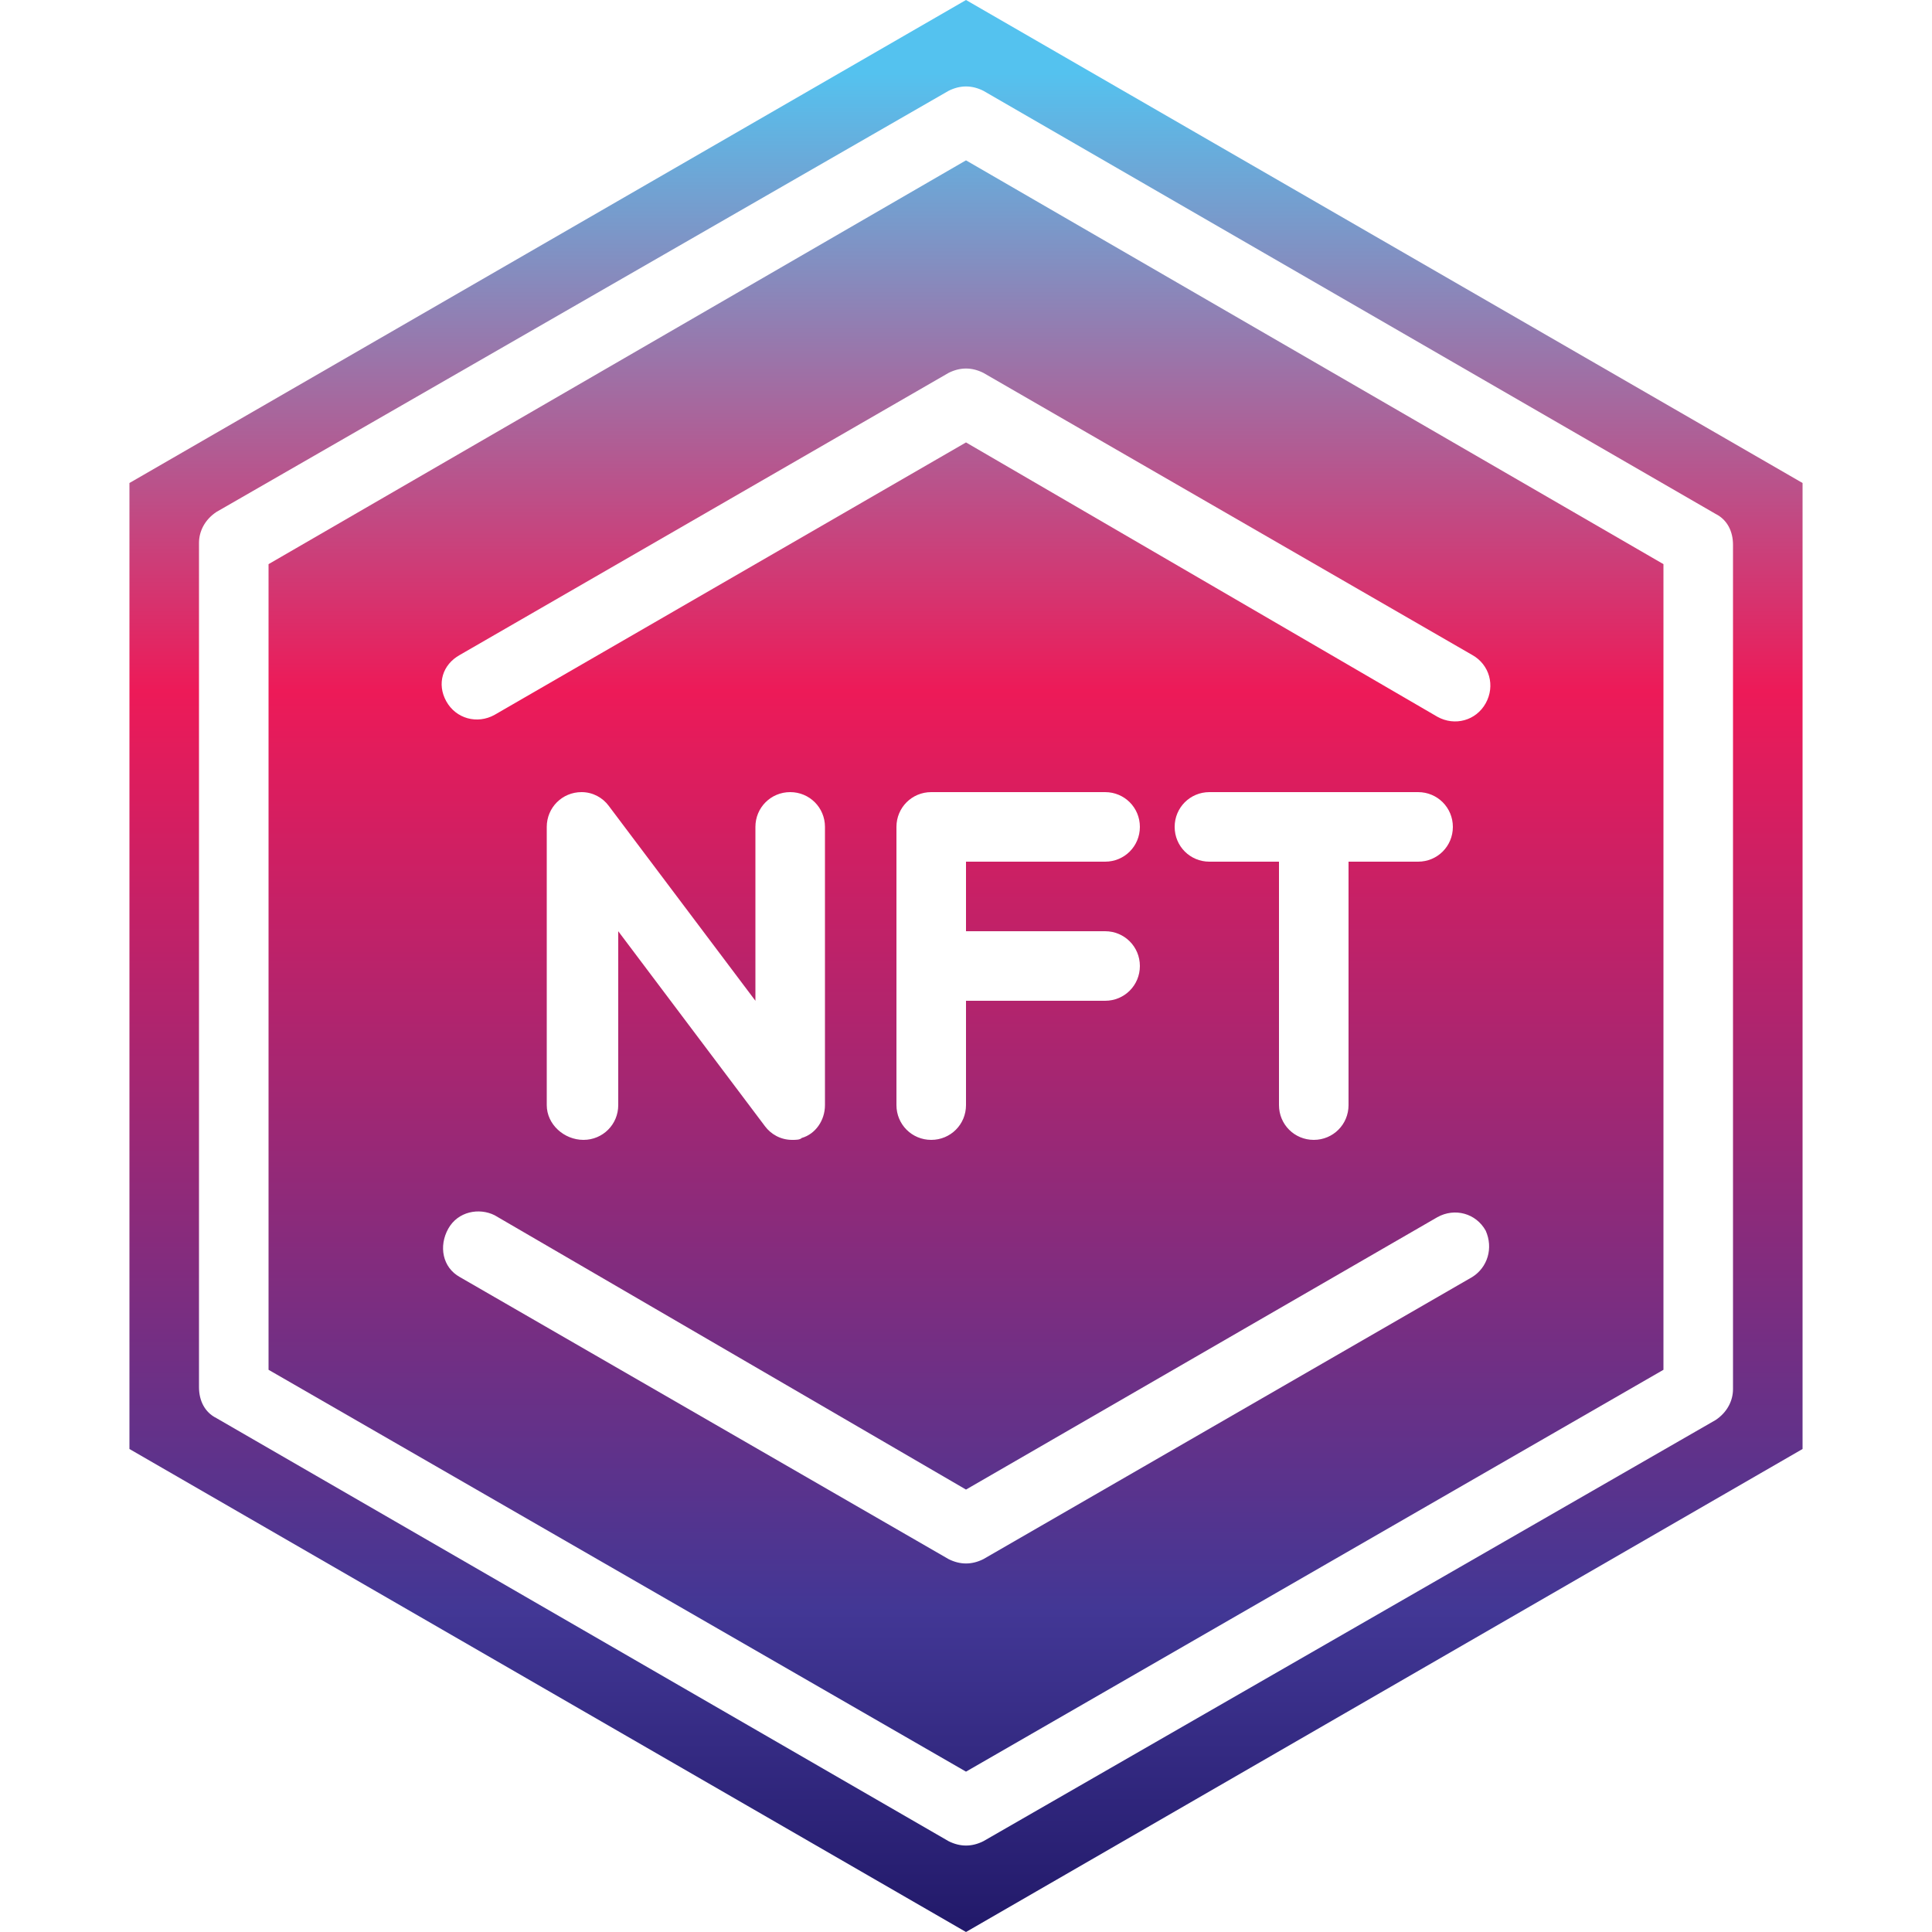
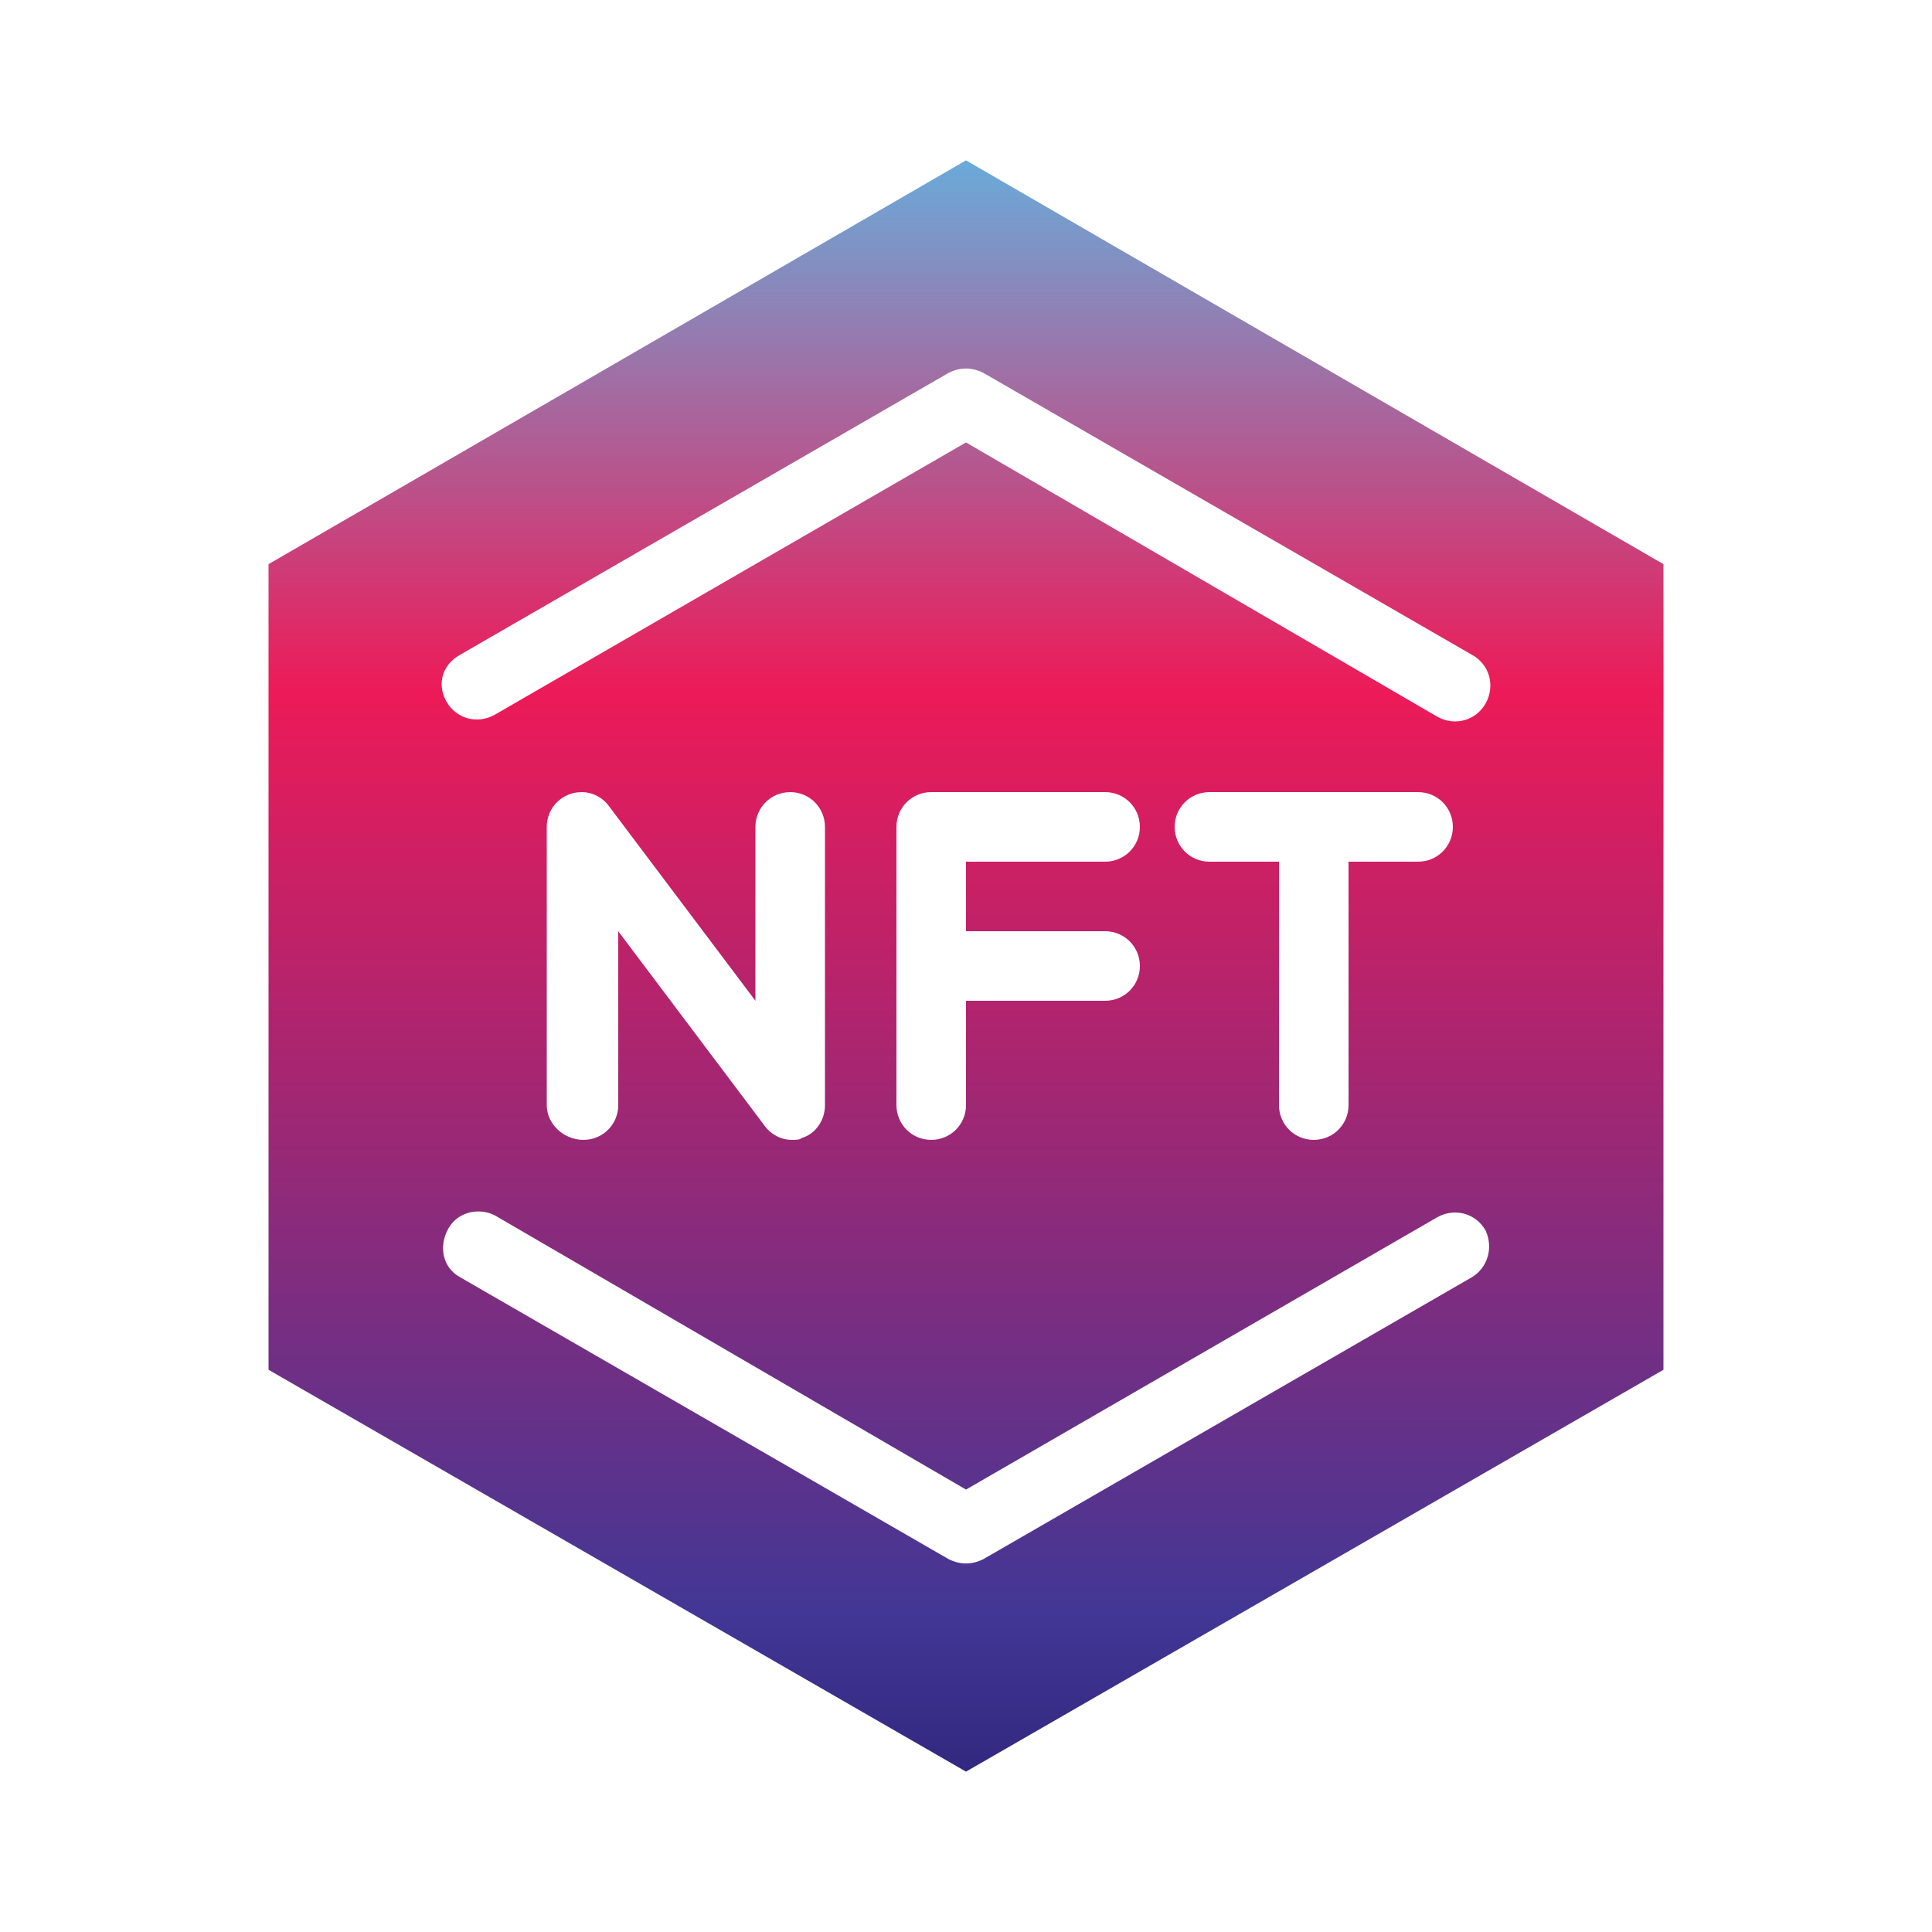
<svg xmlns="http://www.w3.org/2000/svg" version="1.1" id="Layer_1" x="0px" y="0px" width="100px" height="100px" viewBox="0 0 100 100" style="enable-background:new 0 0 100 100;" xml:space="preserve">
  <style type="text/css">
	.st0{fill:url(#SVGID_1_);}
	.st1{fill:url(#SVGID_00000030461621380980666440000005719594852349843362_);}
</style>
  <g id="Layer_48">
    <linearGradient id="SVGID_1_" gradientUnits="userSpaceOnUse" x1="-546.75" y1="148.625" x2="-546.75" y2="161.158" gradientTransform="matrix(8 0 0 -8 4424 1293)">
      <stop offset="0" style="stop-color:#1A125F" />
      <stop offset="0.205" style="stop-color:#423795" />
      <stop offset="0.681" style="stop-color:#ED1A58" />
      <stop offset="1" style="stop-color:#54C2EF" />
    </linearGradient>
    <path class="st0" d="M13.9,29.2v41.7L50,91.7l36.1-20.8V29.2L50,8.3L13.9,29.2z M76.2,66.1L50.9,80.7c-0.6,0.3-1.2,0.3-1.8,0   L23.8,66.1c-0.9-0.5-1.1-1.6-0.6-2.5c0.5-0.9,1.6-1.1,2.4-0.7L50,77.1L74.4,63c0.9-0.5,2-0.2,2.5,0.7C77.3,64.6,77,65.6,76.2,66.1   L76.2,66.1z M28.3,57.2V42.8c0-1,0.8-1.8,1.8-1.8c0.6,0,1.1,0.3,1.4,0.7l7.6,10.1v-9c0-1,0.8-1.8,1.8-1.8s1.8,0.8,1.8,1.8v14.4   c0,0.8-0.5,1.5-1.2,1.7C41.4,59,41.2,59,41,59c-0.6,0-1.1-0.3-1.4-0.7L32,48.2v9c0,1-0.8,1.8-1.8,1.8S28.3,58.2,28.3,57.2z    M57.2,48.2c1,0,1.8,0.8,1.8,1.8s-0.8,1.8-1.8,1.8H50v5.4c0,1-0.8,1.8-1.8,1.8c-1,0-1.8-0.8-1.8-1.8V42.8c0-1,0.8-1.8,1.8-1.8h9   c1,0,1.8,0.8,1.8,1.8s-0.8,1.8-1.8,1.8H50v3.6H57.2z M62.6,44.6c-1,0-1.8-0.8-1.8-1.8s0.8-1.8,1.8-1.8h10.8c1,0,1.8,0.8,1.8,1.8   s-0.8,1.8-1.8,1.8h-3.6v12.6c0,1-0.8,1.8-1.8,1.8s-1.8-0.8-1.8-1.8V44.6H62.6z M76.2,33.9c0.9,0.5,1.2,1.6,0.7,2.5   c-0.5,0.9-1.6,1.2-2.5,0.7c0,0,0,0,0,0L50,22.9L25.6,37c-0.9,0.5-2,0.2-2.5-0.7c-0.5-0.9-0.2-1.9,0.7-2.4l25.3-14.6   c0.6-0.3,1.2-0.3,1.8,0L76.2,33.9z" />
    <linearGradient id="SVGID_00000183963870630322484380000006262476902924816039_" gradientUnits="userSpaceOnUse" x1="-546.75" y1="148.625" x2="-546.75" y2="161.158" gradientTransform="matrix(8 0 0 -8 4424 1293)">
      <stop offset="0" style="stop-color:#1A125F" />
      <stop offset="0.205" style="stop-color:#423795" />
      <stop offset="0.681" style="stop-color:#ED1A58" />
      <stop offset="1" style="stop-color:#54C2EF" />
    </linearGradient>
-     <path style="fill:url(#SVGID_00000183963870630322484380000006262476902924816039_);" d="M50,0L6.7,25v50L50,100l43.3-25V25L50,0z    M89.7,71.9c0,0.6-0.3,1.2-0.9,1.6L50.9,95.3c-0.6,0.3-1.2,0.3-1.8,0L11.2,73.4c-0.6-0.3-0.9-0.9-0.9-1.6V28.1   c0-0.6,0.3-1.2,0.9-1.6L49.1,4.7c0.6-0.3,1.2-0.3,1.8,0l37.9,21.9c0.6,0.3,0.9,0.9,0.9,1.6V71.9z" />
  </g>
</svg>